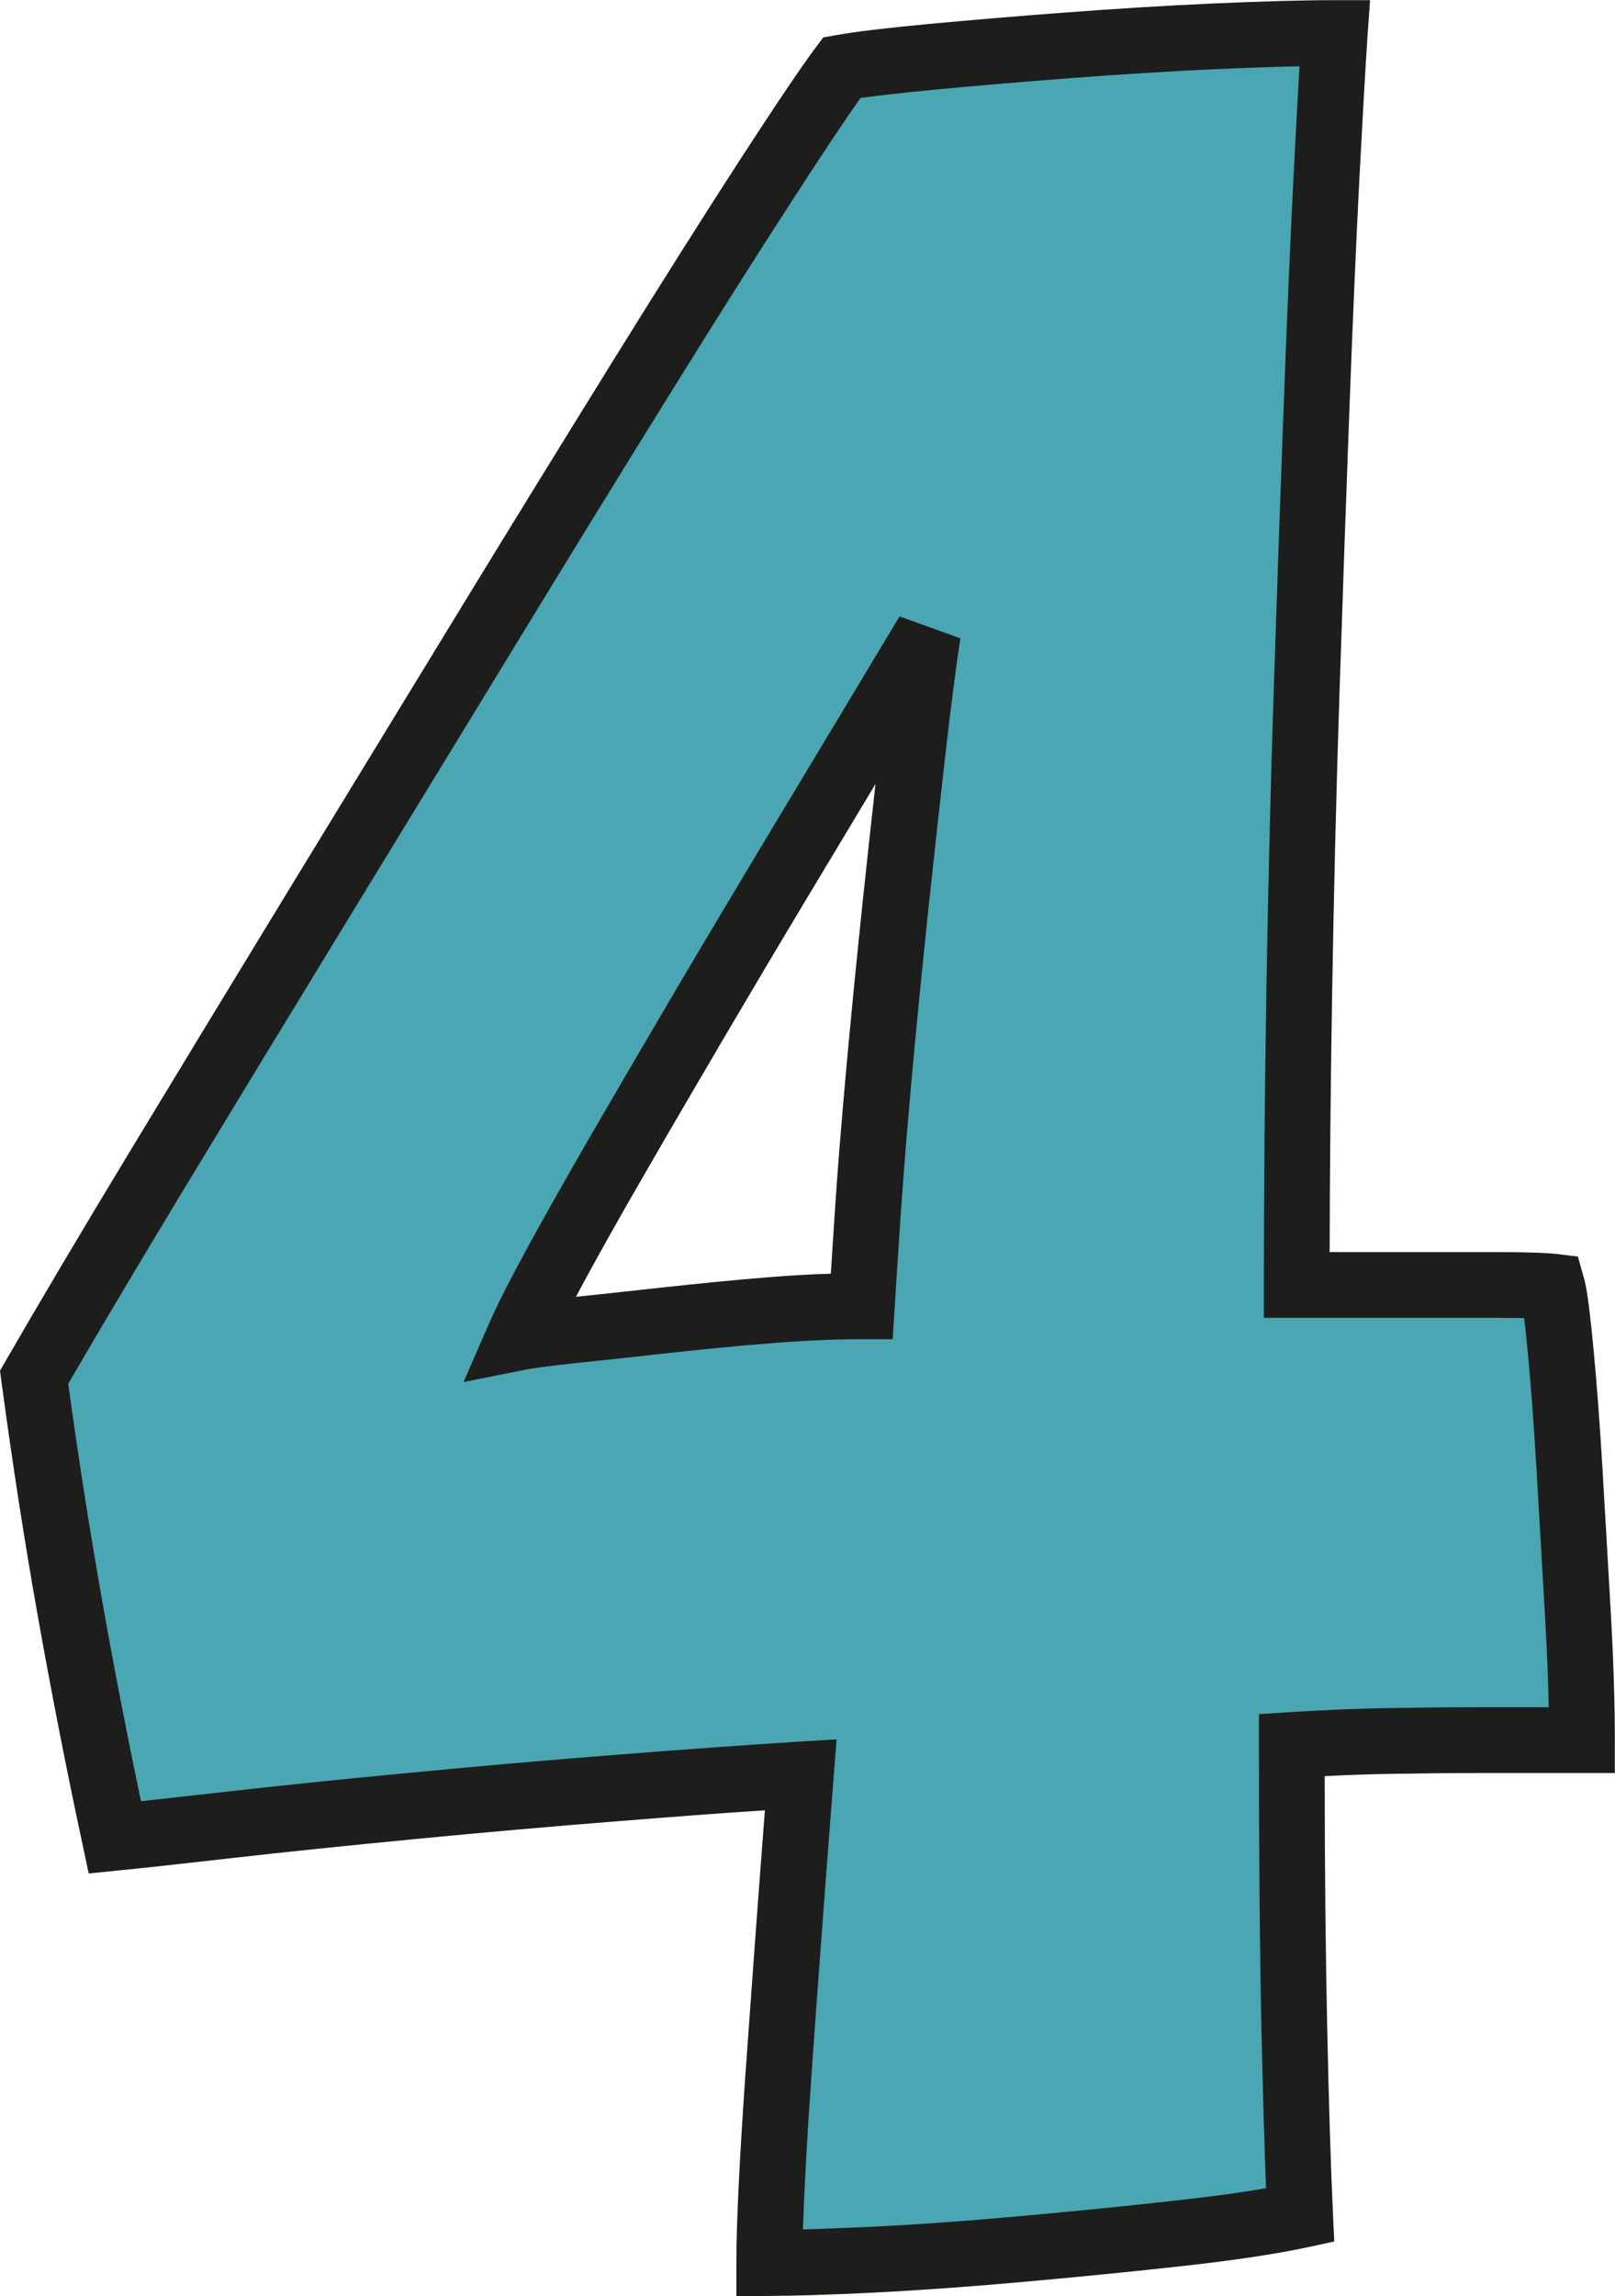
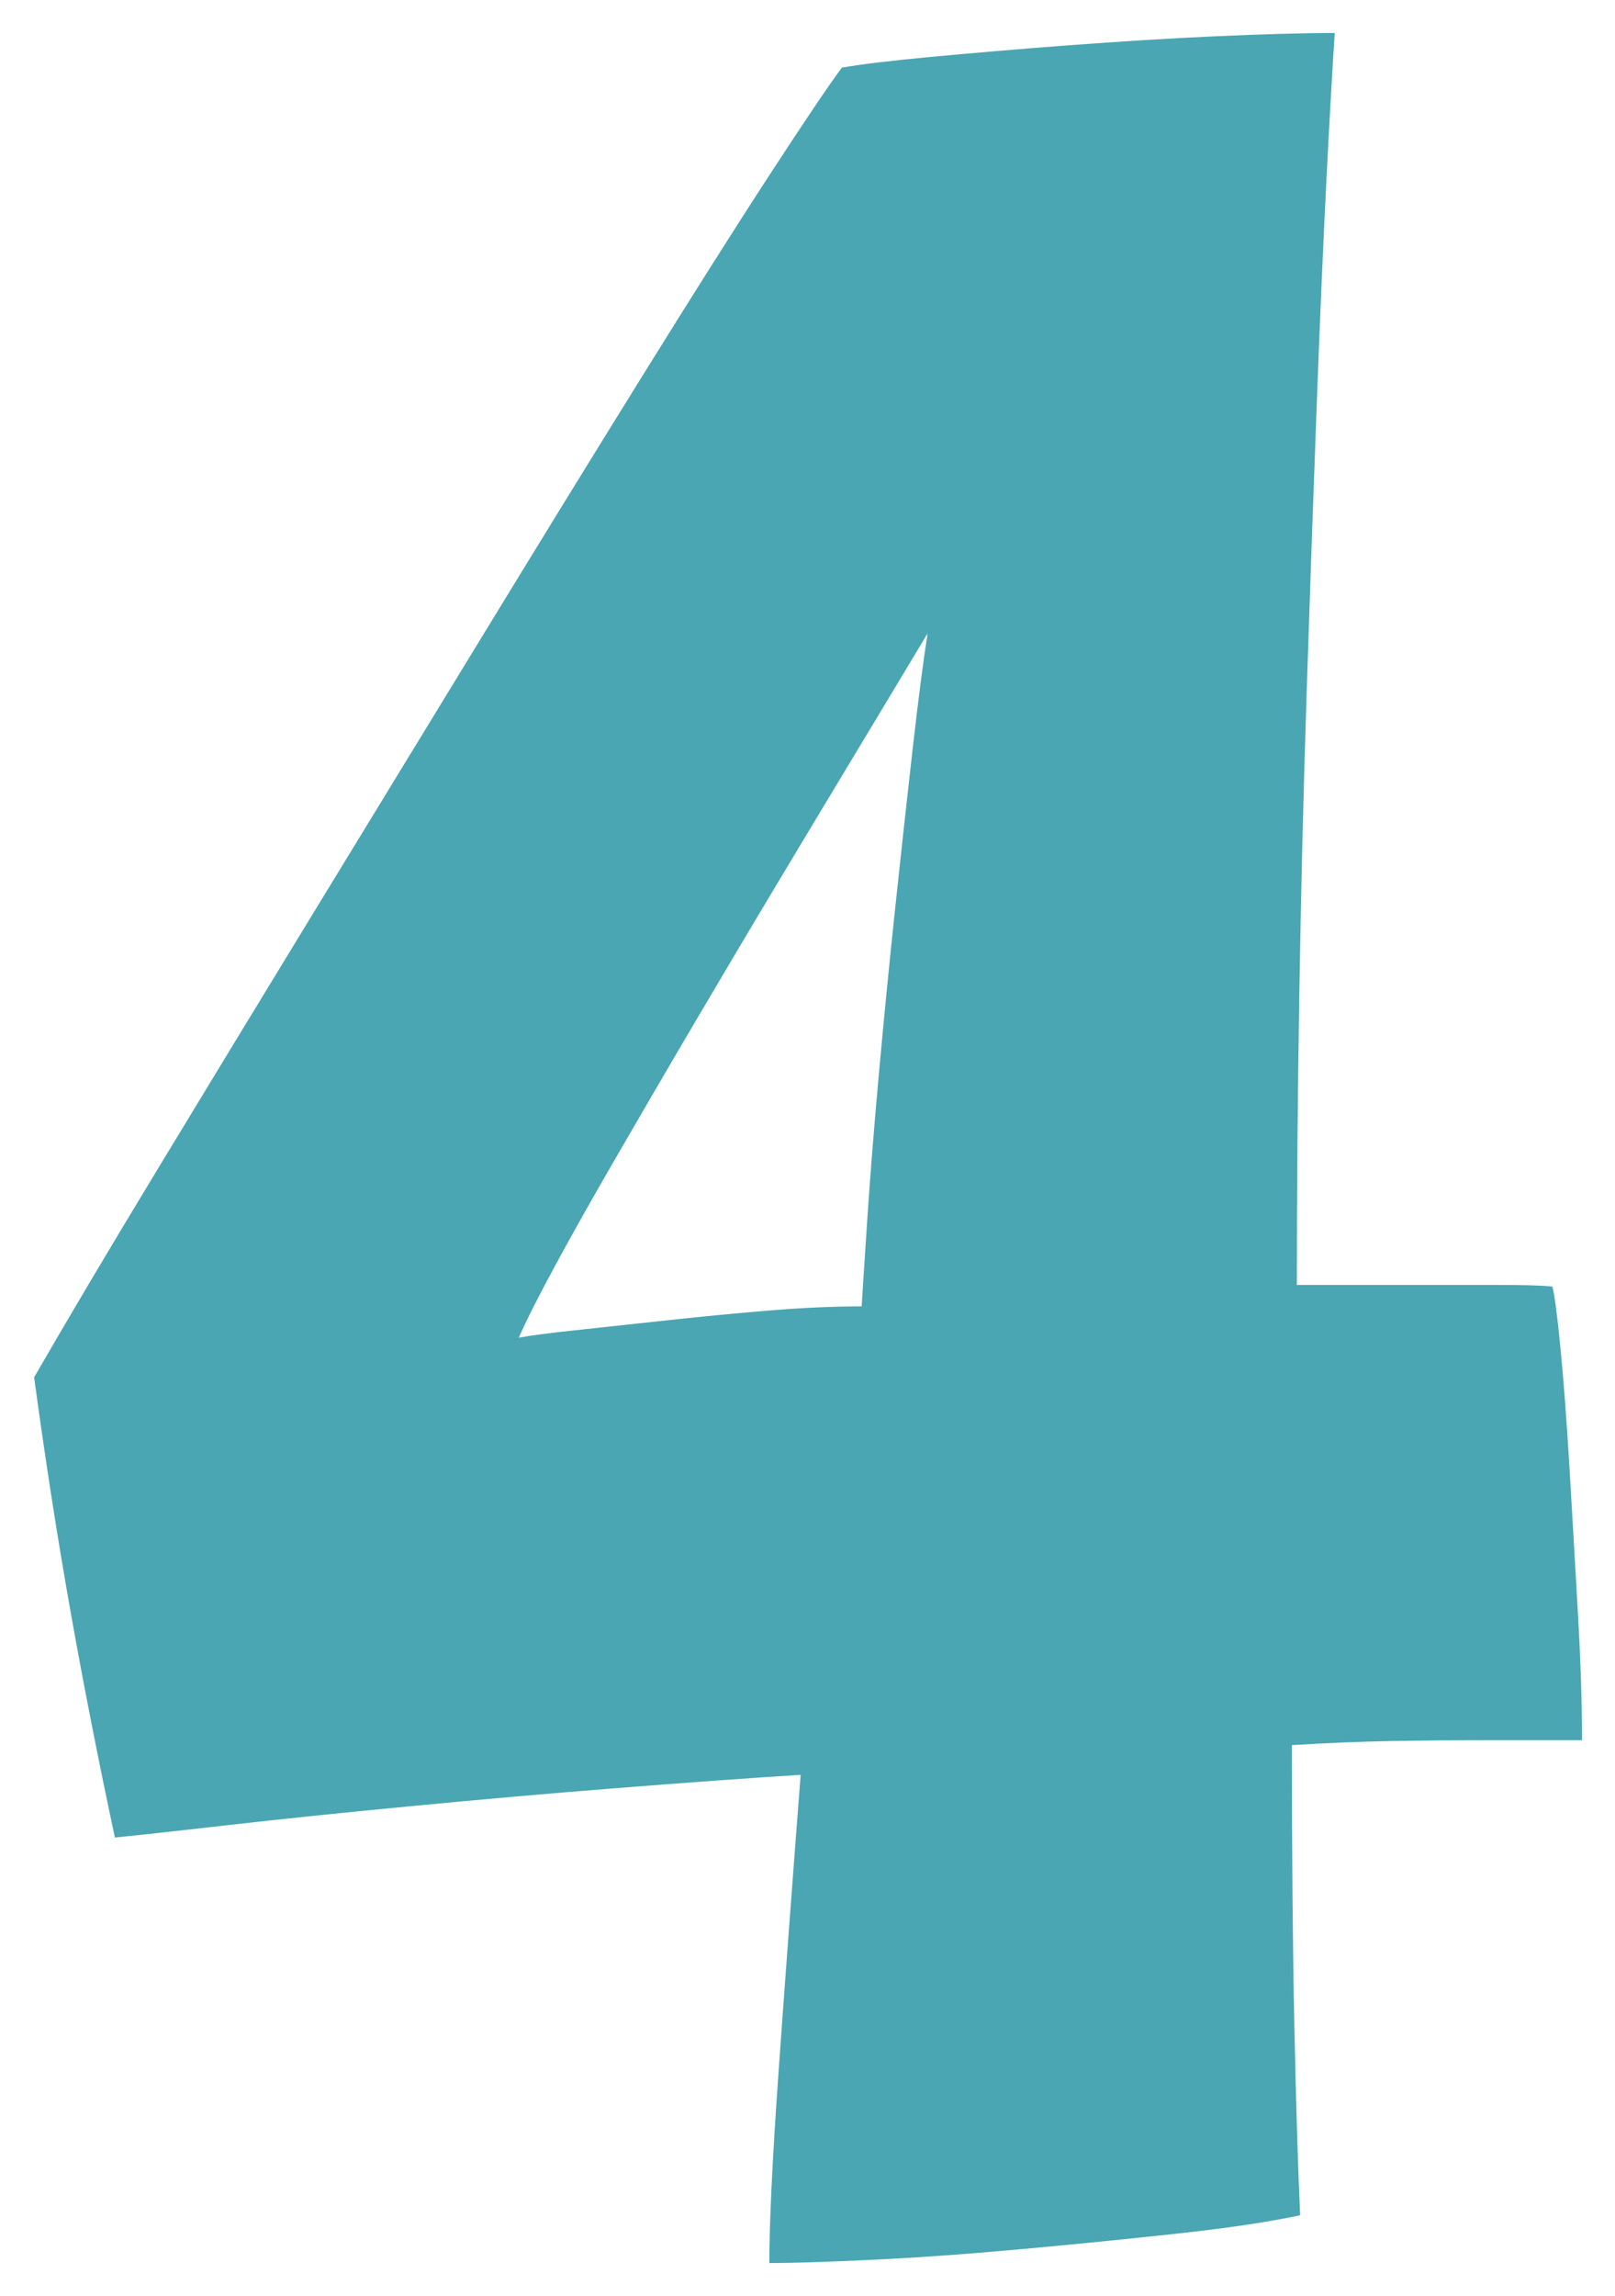
<svg xmlns="http://www.w3.org/2000/svg" id="Layer_1" data-name="Layer 1" viewBox="0 0 97.97 139.2">
  <defs>
    <style>
      .cls-1 {
        fill: #4aa6b2;
      }

      .cls-2 {
        isolation: isolate;
      }

      .cls-3 {
        fill: #1d1d1c;
      }
    </style>
  </defs>
  <g id="_4" data-name=" 4" class="cls-2">
    <g class="cls-2">
      <path class="cls-1" d="M95.97,105.5h-5.8c-1.93,0-3.87.02-5.8.05-1.93.04-3.93.12-6,.25,0,6.67.05,12.37.15,17.1.1,4.73.22,8.53.35,11.4-1.87.4-4.32.77-7.35,1.1-3.03.33-6.2.65-9.5.95-3.3.3-6.33.52-9.1.65-2.77.13-4.85.2-6.25.2,0-2.4.18-6.22.55-11.45.37-5.23.82-11.28,1.35-18.15-3.2.2-6.9.47-11.1.8-4.2.33-8.38.7-12.55,1.1-4.17.4-7.87.78-11.1,1.15-3.23.37-5.52.62-6.85.75-1-4.67-1.9-9.25-2.7-13.75-.8-4.5-1.53-9.22-2.2-14.15,2-3.47,4.48-7.65,7.45-12.55,2.97-4.9,6.15-10.13,9.55-15.7,3.4-5.57,6.8-11.13,10.2-16.7,3.4-5.57,6.6-10.77,9.6-15.6,3-4.83,5.58-8.92,7.75-12.25,2.17-3.33,3.65-5.53,4.45-6.6,1.13-.2,2.93-.42,5.4-.65,2.47-.23,5.23-.47,8.3-.7,3.07-.23,6.05-.42,8.95-.55,2.9-.13,5.32-.2,7.25-.2-.13,1.93-.3,4.87-.5,8.8-.2,3.93-.4,8.57-.6,13.9-.2,5.33-.4,11.05-.6,17.15-.2,6.1-.35,12.23-.45,18.4-.1,6.17-.15,12.05-.15,17.65h12c1.8,0,2.97.03,3.5.1.13.47.3,1.73.5,3.8.2,2.07.38,4.52.55,7.35.17,2.83.33,5.72.5,8.65.17,2.93.25,5.5.25,7.7ZM56.27,38.4c-1.2,2-2.58,4.3-4.15,6.9-1.57,2.6-3.2,5.32-4.9,8.15-1.7,2.83-3.38,5.67-5.05,8.5-1.67,2.83-3.23,5.52-4.7,8.05-1.47,2.53-2.72,4.75-3.75,6.65-1.03,1.9-1.78,3.38-2.25,4.45.67-.13,1.8-.28,3.4-.45,1.6-.17,3.45-.37,5.55-.6,2.1-.23,4.18-.43,6.25-.6,2.07-.17,3.93-.25,5.6-.25.07-1.07.18-2.87.35-5.4.17-2.53.4-5.45.7-8.75.3-3.3.63-6.68,1-10.15.37-3.47.72-6.65,1.05-9.55.33-2.9.63-5.22.9-6.95Z" />
    </g>
    <g class="cls-2">
-       <path class="cls-3" d="M46.67,139.2h-2v-2c0-2.44.19-6.34.56-11.59.33-4.65.72-9.98,1.17-15.86-2.6.17-5.54.39-8.77.65-4.19.33-8.4.7-12.52,1.1-4.12.4-7.84.78-11.07,1.15-3.25.37-5.54.62-6.88.75l-1.78.18-.37-1.75c-1-4.66-1.91-9.31-2.71-13.82-.81-4.54-1.55-9.32-2.21-14.23l-.09-.68.34-.59c2.02-3.5,4.53-7.73,7.47-12.59,2.97-4.9,6.15-10.14,9.55-15.71l10.2-16.7c3.4-5.57,6.61-10.77,9.61-15.61,3-4.83,5.61-8.96,7.77-12.29,2.21-3.4,3.69-5.59,4.53-6.71l.47-.63.78-.14c1.18-.21,3-.43,5.56-.67,2.46-.23,5.27-.47,8.34-.7,3.05-.23,6.08-.42,9.01-.55,2.93-.13,5.4-.2,7.34-.2h2.14l-.15,2.14c-.13,1.91-.29,4.77-.5,8.76-.2,3.88-.4,8.55-.6,13.87-.2,5.33-.4,11.04-.6,17.14-.2,6.09-.35,12.27-.45,18.37-.09,5.41-.14,10.65-.15,15.62h10c2.52,0,3.34.07,3.74.11l1.32.16.36,1.28c.12.41.29,1.25.57,4.15.2,2.06.39,4.56.56,7.42.17,2.84.33,5.72.5,8.65.17,2.98.25,5.61.25,7.81v2h-7.8c-1.92,0-3.84.02-5.77.05-1.32.02-2.67.07-4.03.14,0,5.84.06,10.93.15,15.17.1,4.8.22,8.51.35,11.35l.08,1.69-1.66.36c-1.93.41-4.47.79-7.55,1.13-2.97.33-6.18.65-9.54.95-3.3.3-6.39.52-9.19.66-2.84.14-4.92.2-6.35.2ZM50.75,105.46l-.18,2.29c-.53,6.79-.98,12.89-1.35,18.13-.27,3.87-.44,6.97-.51,9.28,1.14-.03,2.51-.09,4.12-.16,2.74-.13,5.77-.35,9.01-.64,3.33-.3,6.52-.62,9.46-.95,2.12-.23,3.96-.48,5.5-.75-.1-2.6-.19-5.8-.28-9.72-.1-4.72-.15-10.48-.15-17.14v-1.88l1.87-.12c2.06-.13,4.11-.22,6.09-.25,1.95-.03,3.89-.05,5.84-.05h3.78c-.03-1.67-.11-3.54-.23-5.59-.17-2.93-.33-5.81-.5-8.65-.17-2.81-.35-5.26-.54-7.27-.09-.91-.16-1.58-.22-2.08-.45,0-1.04-.02-1.79-.02h-14v-2c0-5.57.05-11.52.15-17.68.1-6.12.25-12.32.45-18.43.2-6.1.4-11.82.6-17.16.2-5.34.4-10.02.6-13.93.14-2.73.26-4.93.36-6.67-1.46.03-3.15.09-5.02.17-2.89.13-5.88.32-8.89.55-3.04.23-5.83.47-8.26.7-1.89.18-3.39.35-4.46.5-.84,1.18-2.15,3.14-3.9,5.84-2.15,3.3-4.75,7.41-7.73,12.21-3,4.83-6.2,10.03-9.59,15.59l-10.2,16.7c-3.4,5.56-6.58,10.79-9.55,15.69-2.76,4.56-5.14,8.57-7.09,11.92.63,4.62,1.34,9.12,2.1,13.39.69,3.9,1.47,7.9,2.31,11.92,1.29-.14,2.97-.33,5.04-.56,3.25-.37,6.99-.76,11.13-1.15,4.13-.4,8.37-.77,12.58-1.1,4.31-.34,7.95-.6,11.13-.8l2.3-.14ZM28.11,83.81l1.53-3.51c.49-1.12,1.27-2.67,2.33-4.61,1.03-1.89,2.3-4.14,3.78-6.7,1.47-2.54,3.04-5.22,4.71-8.06,1.67-2.84,3.36-5.68,5.06-8.51,1.7-2.83,3.33-5.55,4.9-8.15,1.56-2.6,2.95-4.9,4.15-6.9l3.69,1.33c-.26,1.7-.56,4.01-.89,6.87-.33,2.89-.68,6.07-1.05,9.53-.36,3.42-.7,6.83-1,10.12-.3,3.31-.53,6.23-.7,8.7-.17,2.53-.28,4.33-.35,5.39l-.12,1.88h-1.88c-1.6,0-3.43.08-5.44.24-2.02.16-4.11.36-6.19.59-2.1.23-3.96.44-5.56.6-1.9.2-2.8.34-3.21.42l-3.76.75ZM53.11,47.53c-1.34,2.23-2.73,4.55-4.17,6.94-1.7,2.83-3.38,5.66-5.04,8.48-1.66,2.83-3.23,5.51-4.69,8.04-1.46,2.52-2.71,4.74-3.72,6.6-.19.36-.38.7-.55,1.03,1.54-.16,3.29-.35,5.27-.57,2.12-.23,4.25-.44,6.31-.61,1.38-.11,2.67-.19,3.88-.22.06-.96.14-2.15.23-3.56.16-2.5.4-5.46.7-8.8.3-3.31.64-6.74,1-10.18.27-2.54.53-4.92.78-7.16Z" />
-     </g>
+       </g>
  </g>
</svg>